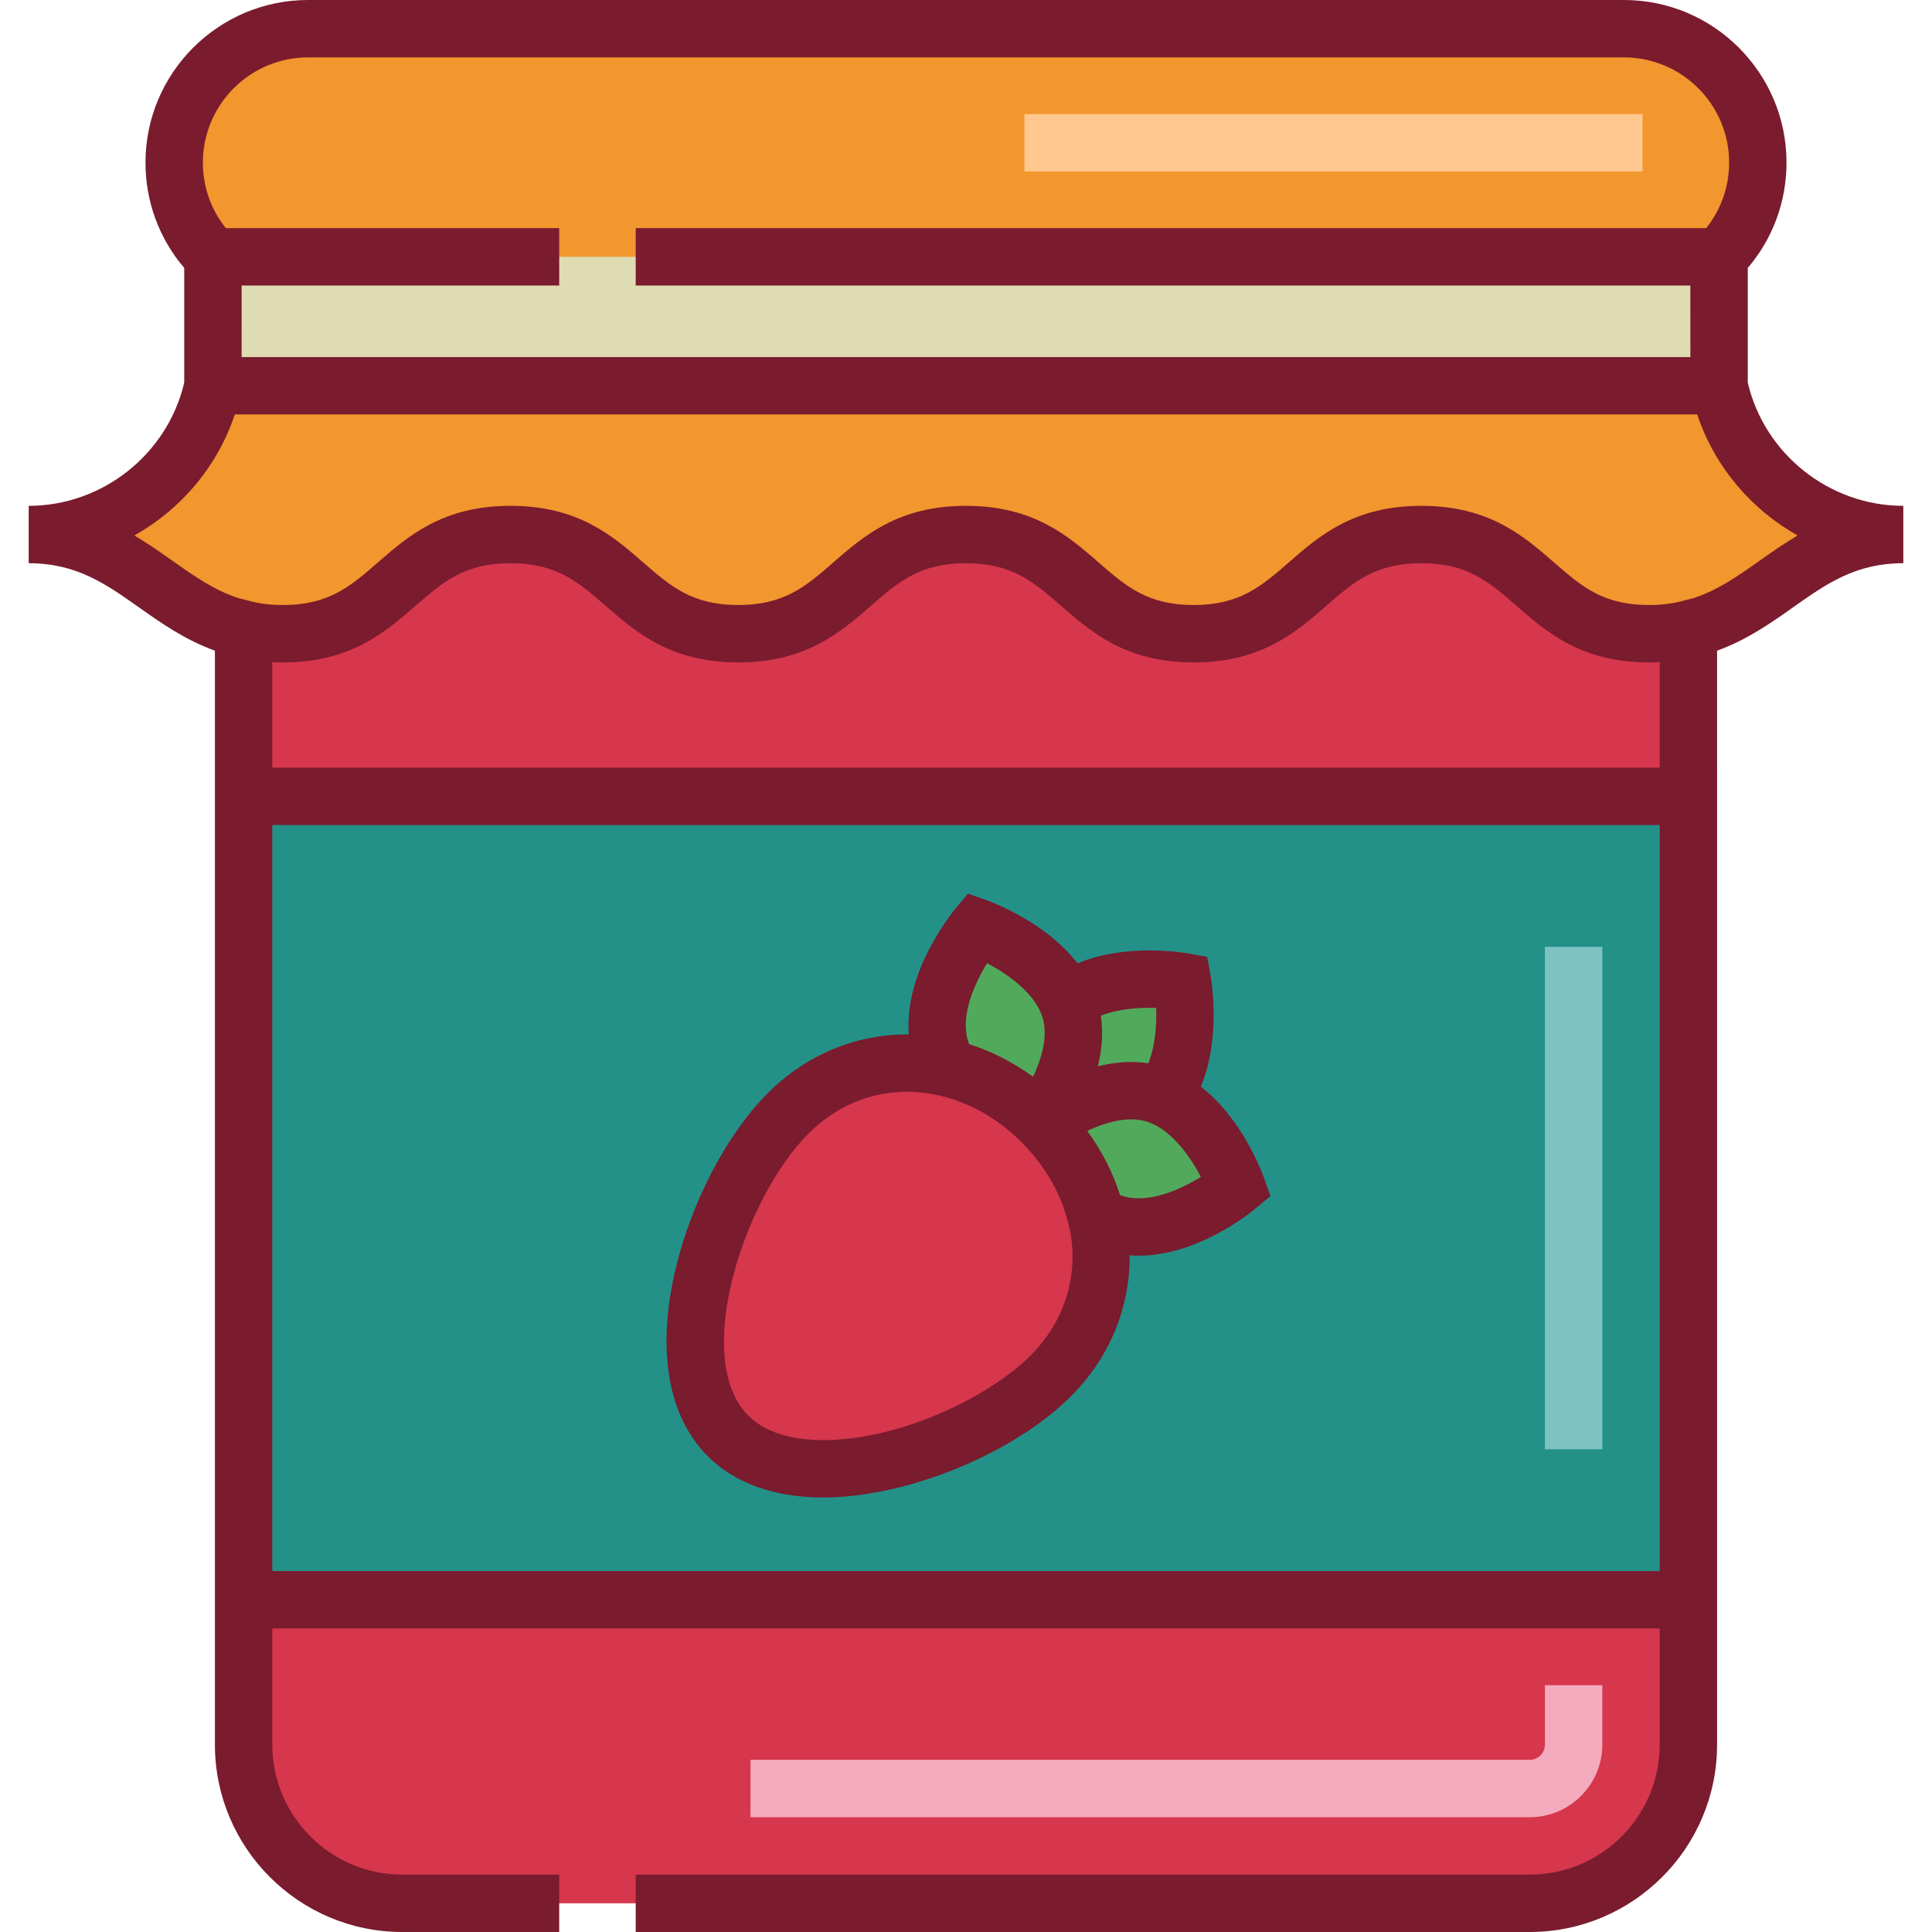
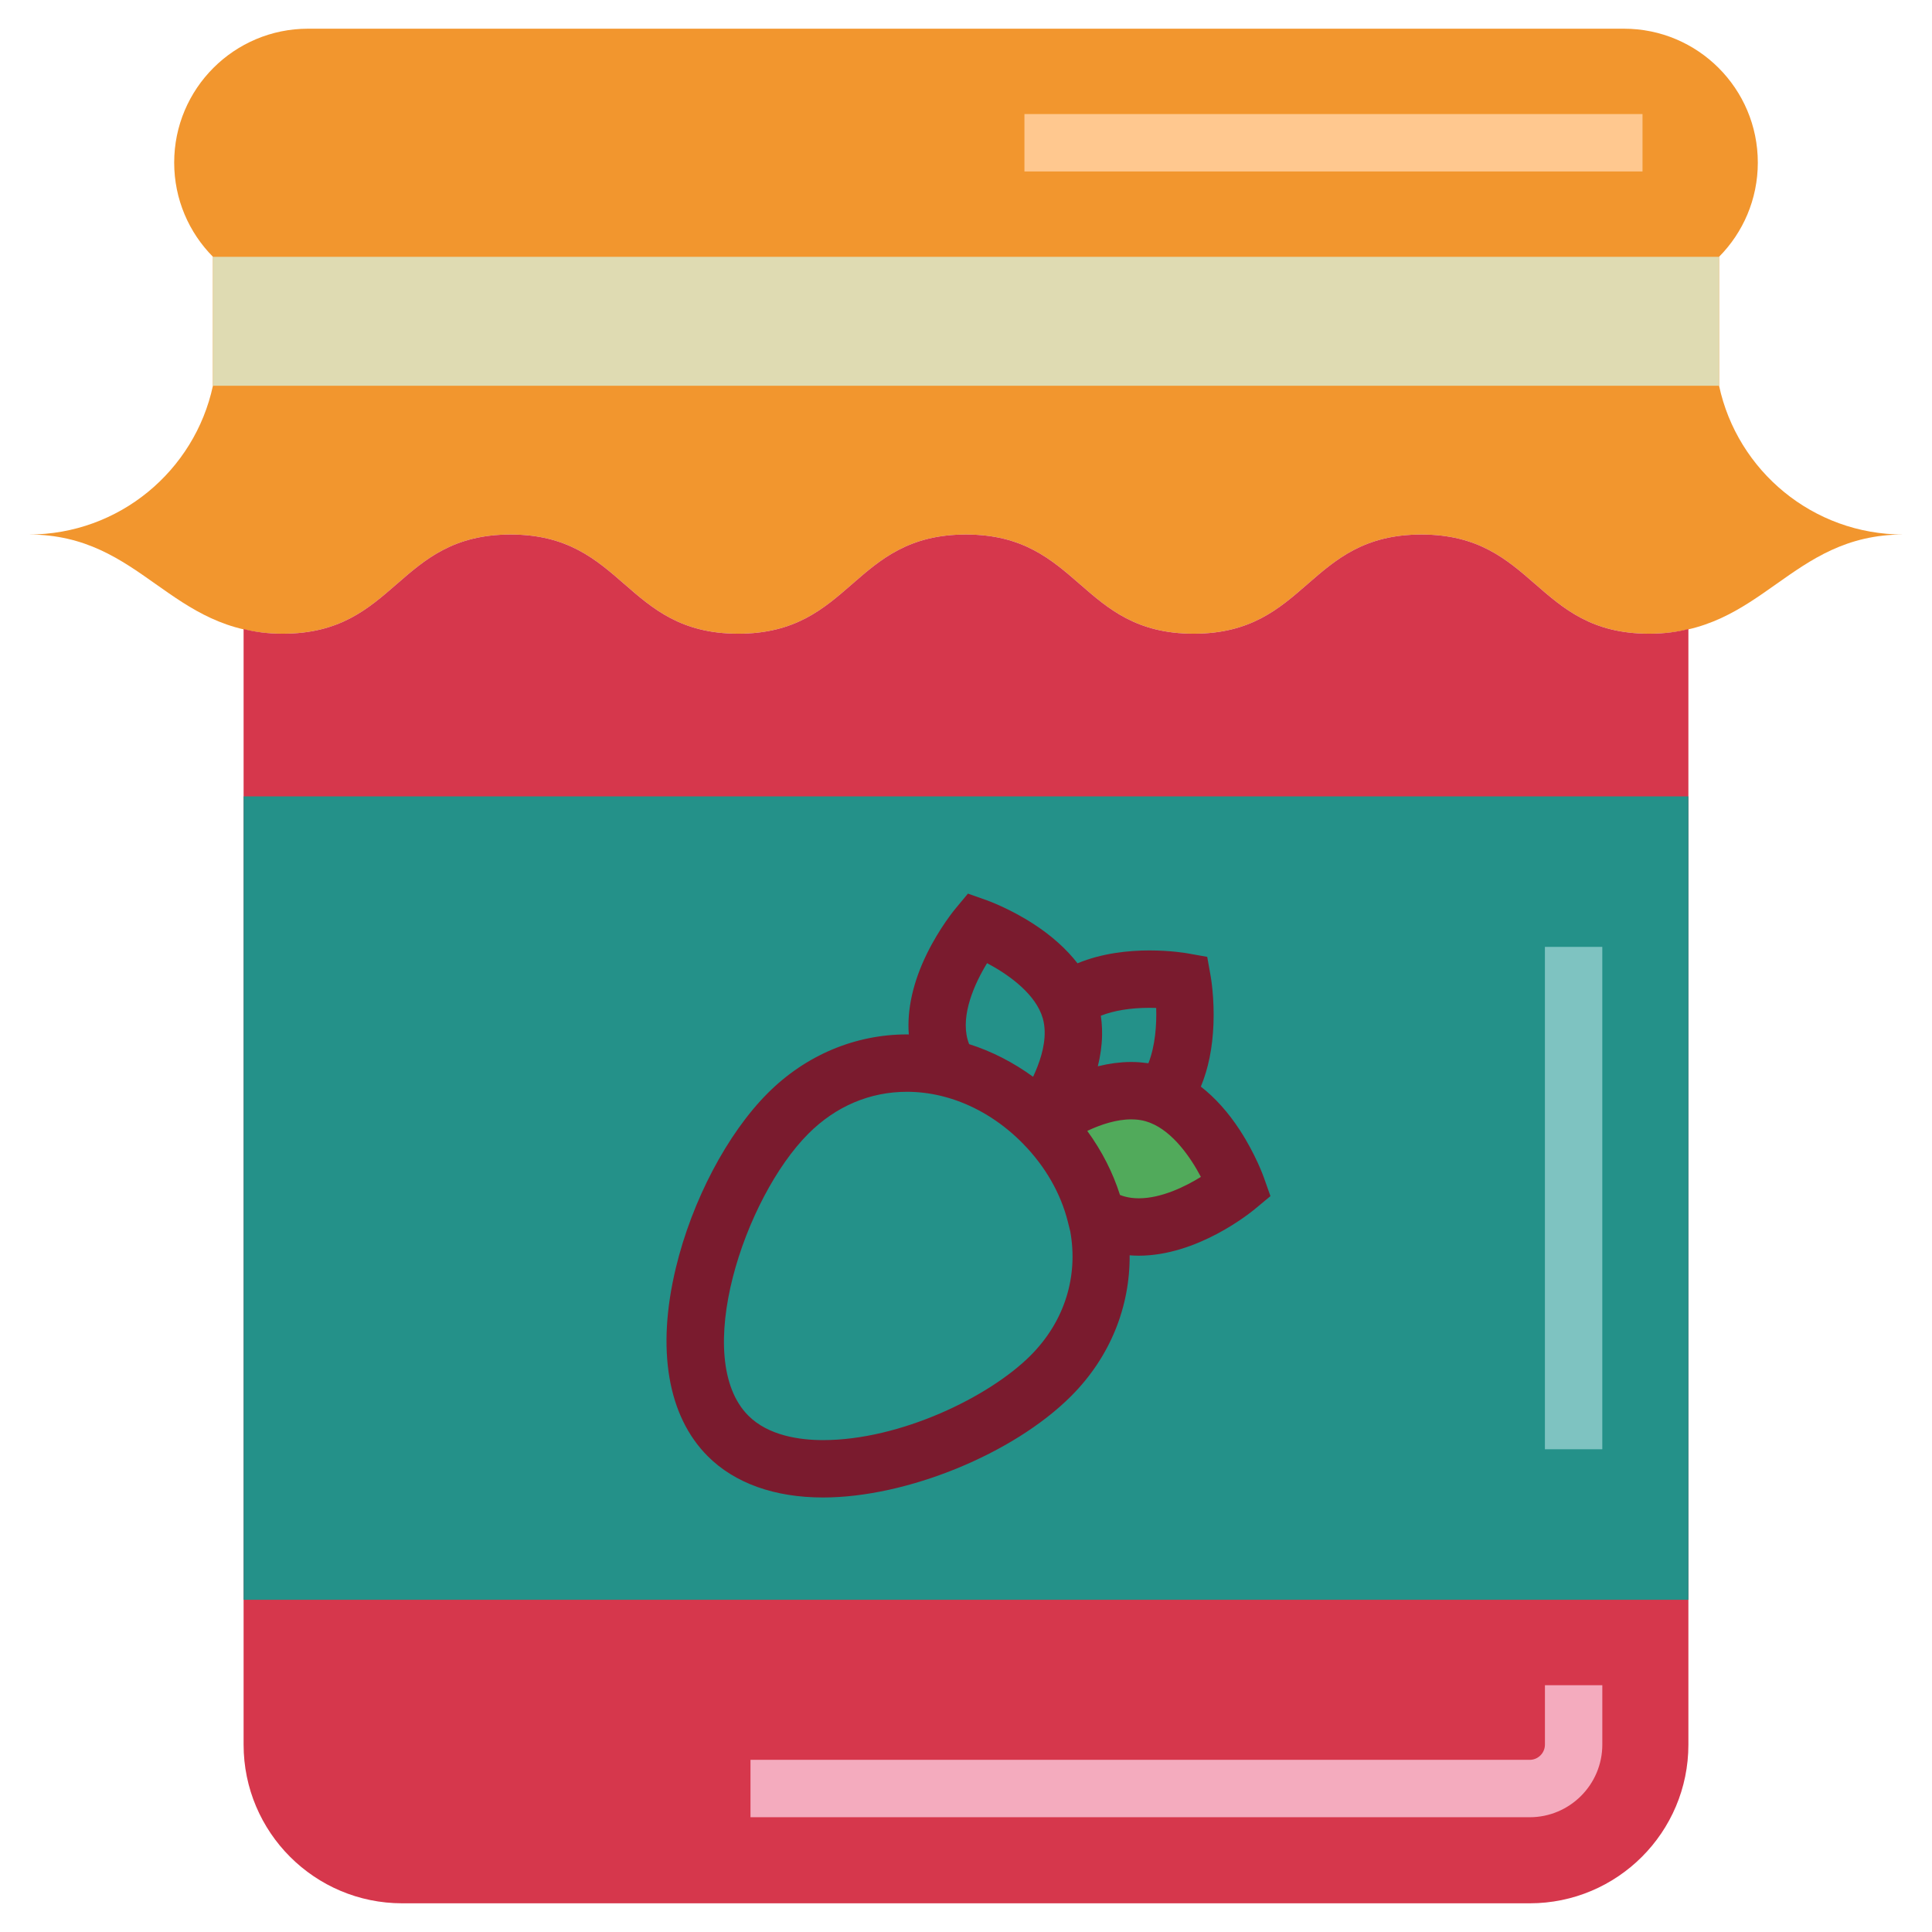
<svg xmlns="http://www.w3.org/2000/svg" version="1.1" id="Layer_1" x="0px" y="0px" viewBox="0 0 512 512" style="enable-background:new 0 0 512 512;" xml:space="preserve">
  <path style="fill:#F2962E;" d="M455.573,102.227l-0.01-34.17c6.352-6.412,10.277-15.231,10.277-24.97  c0-19.597-15.887-35.483-35.484-35.483H81.643c-19.596,0-35.483,15.887-35.483,35.483c0,9.739,3.926,18.558,10.277,24.97  l-0.01,34.17c-4.83,22.532-24.849,39.427-48.823,39.427c30.172,0,37.185,26.285,67.356,26.285c30.173,0,30.173-26.285,60.346-26.285  c30.171,0,30.171,26.285,60.342,26.285c30.172,0,30.172-26.285,60.343-26.285c30.173,0,30.173,26.285,60.346,26.285  c30.172,0,30.172-26.285,60.344-26.285c30.176,0,30.176,26.285,60.352,26.285c30.176,0,37.19-26.285,67.365-26.285  C480.423,141.654,460.403,124.759,455.573,102.227z" />
  <path style="fill:#D6374C;" d="M405.386,504.396c23.227,0,42.056-18.829,42.056-42.056V166.701  c-3.048,0.781-6.467,1.238-10.411,1.238c-30.176,0-30.176-26.285-60.352-26.285c-30.172,0-30.172,26.285-60.344,26.285  c-30.173,0-30.173-26.285-60.346-26.285c-30.172,0-30.172,26.285-60.343,26.285s-30.171-26.285-60.342-26.285  c-30.173,0-30.173,26.285-60.346,26.285c-3.94,0-7.356-0.456-10.402-1.236V462.34c0,23.227,18.829,42.056,42.056,42.056H405.386z" />
  <rect x="56.427" y="68.059" style="fill:#DFDBB2;" width="399.148" height="34.17" />
  <path style="fill:#F4ABBE;" d="M405.386,481.585H198.888v-15.208h206.498c2.226,0,4.037-1.811,4.037-4.037v-15.745h15.208v15.745  C424.631,472.952,415.997,481.585,405.386,481.585z" />
  <rect x="64.562" y="211.051" style="fill:#249189;" width="382.886" height="212.906" />
-   <path style="fill:#D6374C;" d="M208.869,295.044c19.216-19.215,48.066-16.912,67.282,2.304  c19.215,19.216,21.521,48.067,2.304,67.282c-19.215,19.216-66.289,35.134-85.504,15.917  C173.736,361.332,189.653,314.259,208.869,295.044z" />
  <g>
-     <path style="fill:#51AA5B;" d="M275.802,297.014c0.116,0.114,0.234,0.22,0.349,0.335c0.116,0.116,0.222,0.235,0.336,0.351   c5.325-3.702,17.751-11.021,29.063-7.908c0.846,0.232,1.666,0.522,2.465,0.855c8.774-11.342,5.356-30.511,5.356-30.511   s-19.173-3.418-30.512,5.358c0.332,0.796,0.619,1.615,0.853,2.46C286.817,279.236,279.5,291.681,275.802,297.014z" />
-     <path style="fill:#51AA5B;" d="M249.085,277.482c0.558,2.026,1.425,3.908,2.502,5.653c8.721,2.183,17.109,6.889,24.216,13.878   c3.702-5.324,11.021-17.75,7.907-29.063c-4.098-14.891-24.735-22.197-24.735-22.197S244.986,262.591,249.085,277.482z" />
    <path style="fill:#51AA5B;" d="M290.364,321.913c1.746,1.078,3.629,1.946,5.655,2.504c14.891,4.099,31.727-9.892,31.727-9.892   s-7.307-20.636-22.196-24.735c-11.311-3.114-23.738,4.206-29.063,7.908C283.475,304.804,288.181,313.192,290.364,321.913z" />
  </g>
  <g>
-     <path style="fill:#7A1B2E;" d="M463.177,101.386V71.004c6.644-7.786,10.267-17.58,10.267-27.916   C473.444,19.329,454.116,0,430.357,0H81.643C57.886,0,38.556,19.329,38.556,43.088c0,10.335,3.623,20.129,10.267,27.916v30.383   c-4.435,18.974-21.645,32.665-41.219,32.665v15.208c12.67,0,20.372,5.444,29.29,11.748c5.824,4.117,12.131,8.555,20.061,11.432   v31.004v228.113v30.783c0,27.383,22.278,49.66,49.66,49.66h41.582v-15.208h-41.582c-18.997,0-34.452-15.455-34.452-34.452v-30.783   h367.676v30.783c0,18.997-15.455,34.452-34.452,34.452H168.473V512h236.914c27.383,0,49.66-22.277,49.66-49.66v-30.783V203.444   v-31.007c7.928-2.877,14.233-7.314,20.057-11.43c8.919-6.304,16.622-11.747,29.294-11.747v-15.208   C484.823,134.051,467.612,120.36,463.177,101.386z M81.643,15.208h348.714c15.373,0,27.88,12.507,27.88,27.881   c0,6.384-2.141,12.446-6.075,17.366H168.473v15.208h279.49l0.005,18.963H64.033l0.005-18.963h84.158V60.454H59.839   c-3.934-4.921-6.076-10.983-6.076-17.366C53.763,27.714,66.27,15.208,81.643,15.208z M72.162,416.35V218.651h367.676V416.35H72.162   z M439.839,175.475v27.968H72.162v-27.968c0.917,0.046,1.848,0.068,2.798,0.068c17.934,0,27.09-7.976,35.168-15.013   c7.229-6.298,12.94-11.272,25.178-11.272c12.238,0,17.948,4.974,25.177,11.272c8.078,7.037,17.232,15.013,35.166,15.013   s27.089-7.976,35.167-15.013c7.229-6.298,12.939-11.272,25.177-11.272s17.949,4.974,25.178,11.272   c8.078,7.037,17.233,15.013,35.168,15.013c17.933,0,27.089-7.976,35.167-15.013c7.229-6.298,12.939-11.272,25.177-11.272   c12.241,0,17.952,4.975,25.183,11.273c8.078,7.037,17.234,15.013,35.169,15.013C437.983,175.543,438.919,175.521,439.839,175.475z    M466.325,148.588c-5.761,4.072-11.021,7.775-17.435,9.894l-3.335,0.854c-2.629,0.673-5.418,1.001-8.525,1.001   c-1.53,0-2.958-0.078-4.3-0.226c-9.392-1.038-14.555-5.536-20.882-11.046c-8.078-7.037-17.235-15.013-35.17-15.013   c-17.933,0-27.089,7.976-35.167,15.013c-7.229,6.298-12.939,11.272-25.177,11.272s-17.949-4.974-25.178-11.272   c-8.078-7.037-17.233-15.013-35.168-15.013c-17.933,0-27.089,7.976-35.167,15.013c-7.229,6.298-12.939,11.272-25.177,11.272   c-12.237,0-17.947-4.974-25.176-11.272c-8.078-7.037-17.233-15.014-35.167-15.014s-27.09,7.976-35.168,15.013   c-7.229,6.298-12.94,11.272-25.178,11.272c-3.105,0-5.891-0.326-8.516-0.999l-3.321-0.85c-6.42-2.118-11.684-5.823-17.45-9.899   c-3.154-2.229-6.446-4.557-10.062-6.679c12.336-6.919,22.021-18.269,26.612-32.078h387.557   c4.592,13.808,14.275,25.158,26.611,32.078C472.773,144.03,469.48,146.358,466.325,148.588z" />
    <path style="fill:#7A1B2E;" d="M328.606,299.549c-3.096-4.762-6.594-8.649-10.37-11.586c1.973-4.735,3.099-10.259,3.344-16.531   c0.272-6.952-0.683-12.404-0.724-12.633l-0.931-5.221l-5.221-0.931c-0.444-0.079-4.499-0.773-10.093-0.773   c-5.436,0-12.5,0.692-19.06,3.409c-2.938-3.783-6.829-7.286-11.6-10.389c-6.356-4.132-12.192-6.221-12.439-6.308l-4.998-1.77   l-3.388,4.078c-0.166,0.2-4.113,4.982-7.457,11.784c-3.707,7.537-5.333,14.849-4.828,21.462c-0.162-0.001-0.323-0.013-0.486-0.013   c-13.752,0-26.845,5.518-36.865,15.539c-10.76,10.761-20.105,28.522-24.387,46.354c-5.175,21.545-2.167,39.269,8.47,49.904   c7.147,7.147,17.707,10.924,30.538,10.924c22.164,0,50.417-11.539,65.72-26.842c10.487-10.487,15.629-23.799,15.535-37.34   c0.798,0.063,1.601,0.104,2.414,0.104c0.001,0,0,0,0.001,0c15.455,0,29.296-11.13,30.822-12.398l4.078-3.388l-1.769-4.997   C334.827,311.742,332.739,305.904,328.606,299.549z M304.612,267.083c0.624,0,1.223,0.011,1.792,0.03   c0.139,4.38-0.231,10.009-2.065,14.66c-0.088-0.013-0.179-0.017-0.269-0.03c-0.47-0.067-0.947-0.117-1.424-0.161   c-0.233-0.021-0.463-0.052-0.699-0.068c-0.716-0.05-1.437-0.08-2.164-0.08c-0.739,0-1.476,0.027-2.208,0.077   c-0.251,0.017-0.5,0.05-0.75,0.073c-0.478,0.043-0.956,0.084-1.43,0.146c-0.298,0.039-0.592,0.093-0.888,0.139   c-0.422,0.066-0.844,0.128-1.26,0.207c-0.311,0.059-0.616,0.13-0.925,0.196c-0.396,0.085-0.793,0.167-1.184,0.264   c-0.067,0.016-0.136,0.028-0.202,0.045c0.656-2.632,1.068-5.375,1.125-8.171c0.001-0.058,0.003-0.115,0.003-0.172   c0.017-1.084-0.019-2.175-0.119-3.271c-0.007-0.082-0.018-0.165-0.026-0.247c-0.044-0.442-0.098-0.884-0.162-1.327   c-0.01-0.072-0.015-0.143-0.026-0.215C295.202,267.811,299.612,267.083,304.612,267.083z M256.417,275.465   c-1.812-6.583,1.839-14.785,5.169-20.217c5.201,2.745,11.958,7.445,14.331,13.372c0.04,0.099,0.076,0.198,0.114,0.296   c0.13,0.349,0.251,0.7,0.35,1.056c0.135,0.49,0.231,0.99,0.307,1.494c0.011,0.074,0.024,0.148,0.034,0.222   c0.066,0.493,0.106,0.992,0.123,1.494c0.002,0.067,0.003,0.135,0.005,0.202c0.081,4.083-1.38,8.386-3.071,11.973   c-5.277-3.842-10.986-6.762-16.947-8.653C256.67,276.288,256.53,275.875,256.417,275.465z M273.08,359.254   c-11.004,11.004-34.574,22.388-54.966,22.388c-6.074,0-14.437-1.122-19.785-6.47c-15.169-15.168-1.135-57.699,15.917-74.751   c7.251-7.251,16.281-11.084,26.111-11.084c2.993,0,5.97,0.365,8.896,1.054l0.489,0.123c6.594,1.651,12.895,5.004,18.387,9.762   c0.027,0.023,0.054,0.047,0.08,0.07c0.77,0.67,1.525,1.366,2.261,2.091l0.016,0.015l0.721,0.732   c5.83,5.977,9.905,13.086,11.781,20.577l0.643,2.568C285.75,338.087,282.279,350.054,273.08,359.254z M301.783,317.564   c-1.331,0-2.591-0.161-3.746-0.48c-0.409-0.113-0.82-0.251-1.232-0.413c-1.871-5.887-4.763-11.616-8.668-16.97   c0.077-0.037,0.153-0.074,0.231-0.109c0.224-0.104,0.452-0.206,0.681-0.308c0.213-0.094,0.425-0.189,0.642-0.281   c0.233-0.099,0.47-0.194,0.708-0.289c0.219-0.088,0.437-0.176,0.659-0.261c0.243-0.092,0.491-0.179,0.738-0.267   c0.223-0.079,0.444-0.159,0.67-0.233c0.253-0.084,0.51-0.16,0.766-0.237c0.223-0.068,0.445-0.138,0.67-0.2   c0.266-0.074,0.534-0.137,0.803-0.203c0.219-0.054,0.437-0.112,0.657-0.16c0.285-0.062,0.572-0.111,0.858-0.163   c0.205-0.037,0.409-0.08,0.613-0.112c0.322-0.05,0.645-0.082,0.967-0.117c0.17-0.018,0.341-0.045,0.511-0.059   c0.493-0.04,0.983-0.062,1.473-0.062c0.355,0,0.704,0.013,1.047,0.037c0.947,0.063,1.852,0.21,2.705,0.445   c0.35,0.096,0.693,0.216,1.036,0.343c0.114,0.043,0.227,0.085,0.343,0.132c5.918,2.376,10.579,9.06,13.334,14.296   C314.12,314.438,307.819,317.564,301.783,317.564z" />
  </g>
  <rect x="271.486" y="30.227" style="fill:#FFC88F;" width="163.796" height="15.208" />
  <rect x="409.418" y="250.935" style="fill:#7EC3C1;" width="15.208" height="133.137" />
  <g>
</g>
  <g>
</g>
  <g>
</g>
  <g>
</g>
  <g>
</g>
  <g>
</g>
  <g>
</g>
  <g>
</g>
  <g>
</g>
  <g>
</g>
  <g>
</g>
  <g>
</g>
  <g>
</g>
  <g>
</g>
  <g>
</g>
</svg>